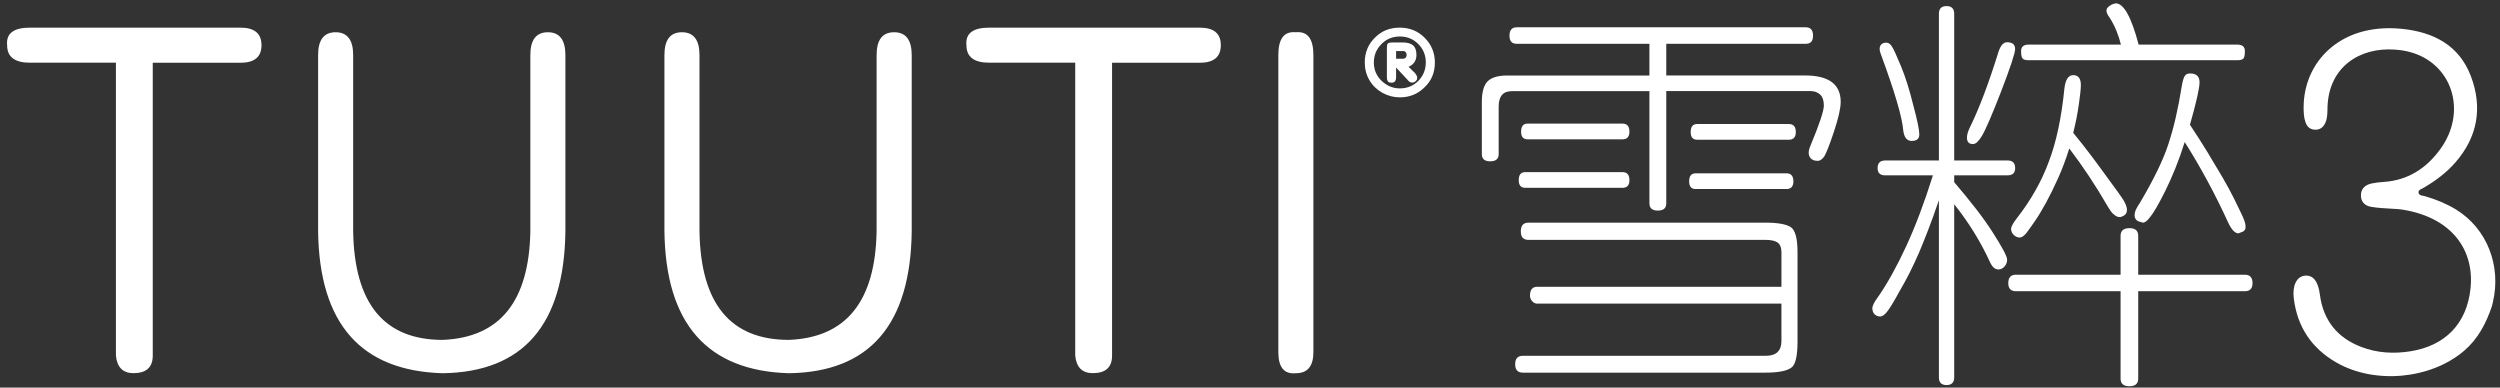
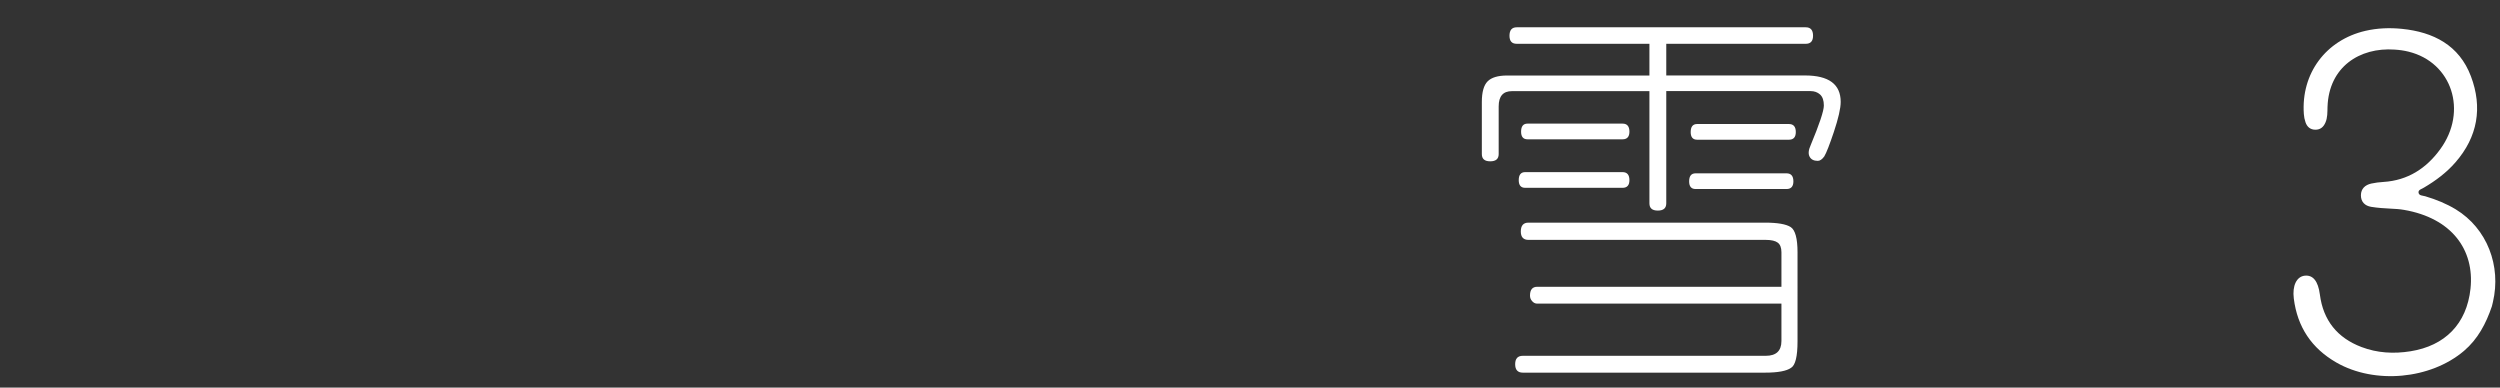
<svg xmlns="http://www.w3.org/2000/svg" version="1.1" id="图层_1" x="0px" y="0px" viewBox="0 0 435 67.44" style="enable-background:new 0 0 435 67.44;" xml:space="preserve">
  <rect x="0" y="0" width="435" height="67.44" fill="#333333" stroke="none" />
  <style type="text/css">
	.st0{fill:#FFFFFF;}
</style>
  <g>
    <g>
-       <path class="st0" d="M95.33,5.61c-2.04,0-3.05,1.33-3.05,3.97v30.64c-0.21,12.21-5.29,18.52-15.26,18.92    c-10.18,0-15.37-6.3-15.57-18.92V9.58c0-2.64-1.02-3.97-3.05-3.97c-2.04,0-3.05,1.33-3.05,3.97v30.64    c0.2,16.08,7.42,24.31,21.67,24.72c14.04-0.2,21.16-8.44,21.36-24.72V9.58C98.38,6.94,97.36,5.61,95.33,5.61 M208.76,4.81h-36.63    c-2.85,0-4.17,1.02-3.97,3.05c0,2.04,1.32,3.05,3.97,3.05h14.96v50.97c0.2,2.03,1.22,3.05,3.05,3.05c2.24,0,3.36-1.02,3.36-3.05    V10.92h15.26c2.44,0,3.66-1.02,3.66-3.05C212.43,5.83,211.21,4.81,208.76,4.81 M41.84,4.81H5.21c-2.85,0-4.17,1.02-3.97,3.05    c0,2.04,1.32,3.05,3.97,3.05h14.96v50.97c0.2,2.03,1.22,3.05,3.05,3.05c2.24,0,3.36-1.02,3.36-3.05V10.92h15.26    c2.44,0,3.66-1.02,3.66-3.05C45.5,5.83,44.28,4.81,41.84,4.81 M155.58,5.61c-2.04,0-3.05,1.33-3.05,3.97v30.64    c-0.21,12.21-5.29,18.52-15.26,18.92c-10.18,0-15.37-6.3-15.56-18.92V9.58c0-2.64-1.02-3.97-3.05-3.97    c-2.04,0-3.05,1.33-3.05,3.97v30.64c0.2,16.08,7.42,24.31,21.67,24.72c14.04-0.2,21.16-8.44,21.36-24.72V9.58    C158.63,6.94,157.61,5.61,155.58,5.61 M225.48,5.61c-2.04-0.2-3.05,1.12-3.05,3.97v51.7c0,2.64,1.02,3.86,3.05,3.66    c2.03,0,3.05-1.22,3.05-3.66V9.58C228.53,6.73,227.51,5.41,225.48,5.61 M246.17,12.67c-0.17-0.16-0.35-0.34-0.54-0.52    c-0.18-0.19-0.36-0.37-0.54-0.54c0.41-0.15,0.74-0.41,0.99-0.75c0.25-0.35,0.38-0.79,0.38-1.31c0-0.77-0.2-1.32-0.59-1.66    c-0.4-0.33-0.98-0.5-1.75-0.5h-1.79c-0.21,0-0.38,0.01-0.51,0.03s-0.24,0.06-0.31,0.12c-0.07,0.06-0.12,0.15-0.15,0.28    c-0.02,0.12-0.04,0.29-0.04,0.51v5.18c0,0.25,0.05,0.46,0.15,0.62c0.1,0.17,0.32,0.26,0.65,0.26c0.3,0,0.51-0.09,0.62-0.26    c0.12-0.17,0.18-0.38,0.18-0.62v-1.76l2.2,2.36c0.17,0.17,0.38,0.26,0.6,0.26s0.42-0.09,0.62-0.26c0.1-0.1,0.17-0.2,0.21-0.29    c0.04-0.09,0.05-0.18,0.05-0.26c0-0.17-0.05-0.33-0.14-0.47C246.38,12.94,246.28,12.81,246.17,12.67 M244.59,10.02    c-0.11,0.13-0.27,0.2-0.48,0.2h-1.19V8.88h1.19c0.21,0,0.36,0.06,0.48,0.19c0.11,0.13,0.17,0.29,0.17,0.48    C244.76,9.74,244.71,9.89,244.59,10.02 M247.89,6.57c-1.16-1.17-2.6-1.76-4.33-1.76c-0.83,0-1.6,0.13-2.31,0.4    c-0.71,0.27-1.37,0.71-1.99,1.32c-1.19,1.16-1.79,2.6-1.79,4.33c0,1.14,0.27,2.17,0.81,3.09s1.29,1.65,2.24,2.19    c0.97,0.53,1.98,0.8,3.04,0.8c1.71,0,3.14-0.58,4.32-1.76c0.62-0.59,1.07-1.24,1.36-1.96c0.29-0.72,0.43-1.51,0.43-2.37    C249.66,9.18,249.07,7.75,247.89,6.57 M246.77,14.09c-0.86,0.86-1.93,1.29-3.2,1.29c-1.2,0-2.26-0.44-3.18-1.32    c-0.89-0.86-1.34-1.93-1.34-3.19c0-1.25,0.44-2.32,1.33-3.21c0.87-0.88,1.94-1.31,3.21-1.31c1.25,0,2.32,0.43,3.19,1.31    c0.87,0.87,1.31,1.94,1.31,3.21C248.08,12.14,247.64,13.22,246.77,14.09" />
      <path class="st0" d="M287,7.62h-23.09c-0.84,0-1.26-0.46-1.26-1.4c0-0.98,0.42-1.47,1.26-1.47h50.3c0.84,0,1.26,0.49,1.26,1.47    c0,0.93-0.42,1.4-1.26,1.4h-24.28v5.51h24.14c4.14,0,6.21,1.53,6.21,4.6c0,1.12-0.4,2.86-1.19,5.23c-0.75,2.23-1.3,3.65-1.67,4.26    c-0.37,0.51-0.75,0.77-1.12,0.77c-0.7,0-1.17-0.24-1.43-0.73c-0.26-0.49-0.2-1.15,0.18-1.99c1.53-3.67,2.3-5.98,2.3-6.91    c0-0.88-0.22-1.52-0.66-1.92c-0.44-0.39-0.99-0.59-1.64-0.59h-25.12v19.53c0,0.84-0.49,1.26-1.47,1.26S287,36.22,287,35.38V15.86    h-23.93c-1.53,0-2.3,0.88-2.3,2.65v8.3c0,0.84-0.49,1.26-1.47,1.26s-1.46-0.42-1.46-1.26v-9.07c0-1.72,0.34-2.92,1.01-3.59    s1.8-1.01,3.38-1.01H287L287,7.62L287,7.62z M309.96,52.83h-42.49c-0.33,0-0.62-0.14-0.87-0.42c-0.26-0.28-0.38-0.6-0.38-0.98    c0-1.02,0.42-1.53,1.26-1.53h42.49v-6c0-0.79-0.21-1.35-0.63-1.67s-1.12-0.49-2.09-0.49h-41.3c-0.88,0-1.33-0.49-1.33-1.46    c0-1.02,0.44-1.54,1.33-1.54h41.16c2.19,0,3.67,0.26,4.47,0.77c0.79,0.51,1.19,1.98,1.19,4.4V59.4c0,2.6-0.37,4.14-1.12,4.6    c-0.79,0.56-2.3,0.84-4.54,0.84h-42.14c-0.88,0-1.33-0.49-1.33-1.46c0-0.98,0.44-1.47,1.33-1.47h42.28c1.81,0,2.72-0.86,2.72-2.58    v-6.5H309.96z M282.33,29.95c0.79,0,1.19,0.47,1.19,1.4c0,0.88-0.4,1.33-1.19,1.33h-16.95c-0.74,0-1.12-0.44-1.12-1.33    c0-0.93,0.37-1.4,1.12-1.4H282.33z M282.33,21.51c0.79,0,1.19,0.47,1.19,1.4c0,0.88-0.4,1.33-1.19,1.33h-16.54    c-0.74,0-1.12-0.44-1.12-1.33c0-0.93,0.37-1.4,1.12-1.4H282.33z M310.86,30.16c0.79,0,1.19,0.47,1.19,1.4    c0,0.88-0.4,1.33-1.19,1.33h-15.83c-0.74,0-1.12-0.44-1.12-1.33c0-0.93,0.37-1.4,1.12-1.4H310.86z M311.28,21.58    c0.79,0,1.19,0.47,1.19,1.4c0,0.88-0.4,1.33-1.19,1.33H295.3c-0.74,0-1.12-0.44-1.12-1.33c0-0.93,0.37-1.4,1.12-1.4H311.28z" />
-       <path class="st0" d="M337.37,27.93V2.39c0-0.88,0.44-1.33,1.33-1.33c0.88,0,1.33,0.44,1.33,1.33v25.53h9.28    c0.88,0,1.33,0.44,1.33,1.33c0,0.84-0.44,1.26-1.33,1.26h-9.28v1.19c1.4,1.63,2.65,3.16,3.77,4.61c1.12,1.44,2.09,2.81,2.93,4.12    c1.67,2.61,2.51,4.19,2.51,4.74c0,0.37-0.1,0.71-0.31,1.01s-0.46,0.51-0.77,0.63c-0.3,0.12-0.62,0.1-0.94-0.04    c-0.33-0.14-0.63-0.49-0.91-1.05c-1.63-3.58-3.72-6.98-6.28-10.19v30.14c0,0.88-0.44,1.33-1.33,1.33c-0.88,0-1.33-0.44-1.33-1.33    V34.83c-0.65,1.91-1.27,3.62-1.85,5.13c-0.58,1.51-1.13,2.87-1.64,4.08c-0.51,1.16-1.04,2.28-1.57,3.35    c-0.54,1.07-1.1,2.12-1.71,3.14c-1.12,2.05-1.88,3.3-2.3,3.77c-0.42,0.51-0.8,0.77-1.15,0.77s-0.66-0.12-0.94-0.35    c-0.28-0.28-0.42-0.64-0.42-1.08s0.35-1.13,1.05-2.06c1.63-2.37,3.25-5.29,4.85-8.76c1.6-3.46,3.15-7.57,4.64-12.31h-8.3    c-0.88,0-1.33-0.42-1.33-1.26c0-0.88,0.44-1.33,1.33-1.33h9.34V27.93z M328.23,7.42c0.37,0,0.7,0.23,0.98,0.7    c0.28,0.42,0.8,1.56,1.57,3.42c0.77,1.86,1.48,4.12,2.13,6.77c0.7,2.6,1.05,4.3,1.05,5.09c0,0.74-0.44,1.12-1.33,1.12    c-0.84,0-1.33-0.63-1.47-1.88c-0.19-2.28-1.49-6.7-3.91-13.26c-0.23-0.6-0.26-1.08-0.07-1.43C327.37,7.59,327.72,7.42,328.23,7.42     M350.63,8.53c0,0.7-0.81,3.16-2.44,7.4c-1.63,4.19-2.75,6.77-3.35,7.74c-0.56,0.93-1.07,1.4-1.54,1.4c-0.7,0-1.05-0.37-1.05-1.12    c0-0.46,0.16-1.05,0.49-1.74c1.63-3.3,3.3-7.72,5.02-13.26c0.37-1.07,0.86-1.6,1.46-1.6C350.16,7.35,350.63,7.74,350.63,8.53     M368.98,50.67h-18.21c-0.88,0-1.33-0.46-1.33-1.4c0-0.98,0.44-1.47,1.33-1.47h18.21v-6.77c0-0.88,0.51-1.33,1.54-1.33    c1.02,0,1.53,0.44,1.53,1.33v6.77h18.56c0.88,0,1.33,0.49,1.33,1.47c0,0.93-0.44,1.4-1.33,1.4h-18.56v15.21    c0,0.88-0.51,1.33-1.53,1.33s-1.54-0.44-1.54-1.33V50.67z M360.05,25.83c-0.56,1.81-1.2,3.52-1.92,5.13    c-0.72,1.6-1.43,3.05-2.13,4.33s-1.36,2.37-1.99,3.28c-0.63,0.91-1.11,1.57-1.43,1.99c-0.42,0.51-0.8,0.77-1.15,0.77    s-0.69-0.14-1.01-0.42c-0.33-0.33-0.49-0.69-0.49-1.08s0.35-1.03,1.05-1.92c2.42-3.12,4.26-6.37,5.51-9.77    c1.3-3.39,2.21-7.65,2.72-12.77c0.18-1.53,0.7-2.3,1.53-2.3c0.88,0,1.33,0.58,1.33,1.74c0,0.61-0.12,1.72-0.35,3.35    s-0.56,3.28-0.98,4.95c1.07,1.3,2.07,2.57,3,3.8s1.81,2.43,2.65,3.59c1.72,2.33,2.77,3.79,3.14,4.4c0.37,0.65,0.56,1.19,0.56,1.6    c0,0.47-0.16,0.79-0.49,0.98c-0.14,0.09-0.3,0.17-0.49,0.24s-0.4,0.07-0.63,0s-0.49-0.23-0.77-0.49    c-0.28-0.25-0.58-0.66-0.91-1.22C364.63,32.25,362.37,28.86,360.05,25.83 M372.12,7.76h17.16c0.88,0,1.33,0.37,1.33,1.12    c0,0.7-0.09,1.14-0.28,1.32c-0.19,0.19-0.54,0.28-1.05,0.28H353c-0.51,0-0.86-0.09-1.05-0.28s-0.28-0.63-0.28-1.32    c0-0.74,0.44-1.12,1.32-1.12h16.05c-0.42-1.72-1.07-3.28-1.95-4.67c-0.6-0.79-0.72-1.38-0.35-1.78c0.37-0.39,0.84-0.64,1.4-0.73    C369.53,0.58,370.86,2.97,372.12,7.76 M380.14,24.72c-0.51,1.63-1.06,3.16-1.64,4.6c-0.58,1.44-1.18,2.77-1.78,3.98    c-0.61,1.21-1.13,2.19-1.57,2.93s-0.8,1.28-1.08,1.6c-0.46,0.61-0.86,0.91-1.19,0.91c-0.23-0.05-0.48-0.12-0.73-0.21    c-0.26-0.09-0.45-0.26-0.59-0.49c-0.14-0.23-0.17-0.56-0.1-0.98c0.07-0.42,0.36-1,0.87-1.74c2.42-4.09,4.07-7.49,4.95-10.19    c0.46-1.4,0.9-2.94,1.29-4.64s0.75-3.57,1.08-5.62c0.14-0.79,0.3-1.34,0.49-1.64c0.18-0.3,0.49-0.45,0.91-0.45    c1.12,0,1.67,0.51,1.67,1.54c0,1.02-0.56,3.49-1.67,7.39c1.12,1.67,2.15,3.29,3.1,4.85s1.81,3,2.58,4.32    c0.77,1.33,1.42,2.52,1.95,3.59s0.94,1.91,1.22,2.51c0.42,0.84,0.67,1.49,0.77,1.95c0.09,0.47,0.08,0.8-0.04,1.01    s-0.29,0.35-0.52,0.42c-0.23,0.07-0.44,0.15-0.63,0.24c-0.6,0-1.21-0.65-1.81-1.95C385.39,33.69,382.88,29.04,380.14,24.72" />
    </g>
    <path class="st0" d="M433.59,53.29c-1.03,3.04-2.45,5.71-4.85,7.76c-5.83,4.96-15.53,5.85-22.19,2.04   c-4.33-2.48-6.81-6.19-7.43-11.15c-0.28-2.23,0.48-3.81,1.9-3.97c1.45-0.16,2.34,0.96,2.64,3.29c0.58,4.49,3.04,7.53,7.23,9.12   c2.76,1.05,5.62,1.21,8.55,0.74c5.97-0.96,9.77-4.73,10.43-10.91c0.71-6.73-3.26-12.26-11.57-13.69c-0.74-0.13-1.48-0.18-2.23-0.21   c-1.17-0.06-2.34-0.13-3.49-0.32c-1.09-0.18-1.79-0.87-1.78-2.02c0.01-1.14,0.74-1.79,1.8-2.03c0.69-0.15,1.4-0.24,2.11-0.28   c4.24-0.26,7.47-2.36,9.89-5.69c4.83-6.62,2.05-15.12-5.51-16.98c-0.79-0.2-1.61-0.31-2.43-0.36c-6.08-0.42-11.44,3.01-11.67,9.97   c-0.03,0.93,0.02,1.87-0.37,2.74c-0.34,0.77-0.88,1.24-1.76,1.23c-0.89-0.01-1.43-0.51-1.7-1.29c-0.16-0.46-0.26-0.95-0.29-1.44   c-0.5-7.05,3.82-12.87,10.7-14.47c2.11-0.49,4.24-0.56,6.36-0.35c5.49,0.55,9.97,2.85,12.01,8.25c2.05,5.43,1.19,10.54-2.7,14.99   c-1.56,1.79-3.44,3.19-5.48,4.39c-0.36,0.22-0.97,0.37-0.94,0.82c0.04,0.6,0.73,0.55,1.17,0.68c1.93,0.57,3.71,1.31,5.3,2.27   c5.49,3.34,7.95,9.87,6.48,16.13C433.72,52.8,433.66,53.05,433.59,53.29z" />
  </g>
</svg>